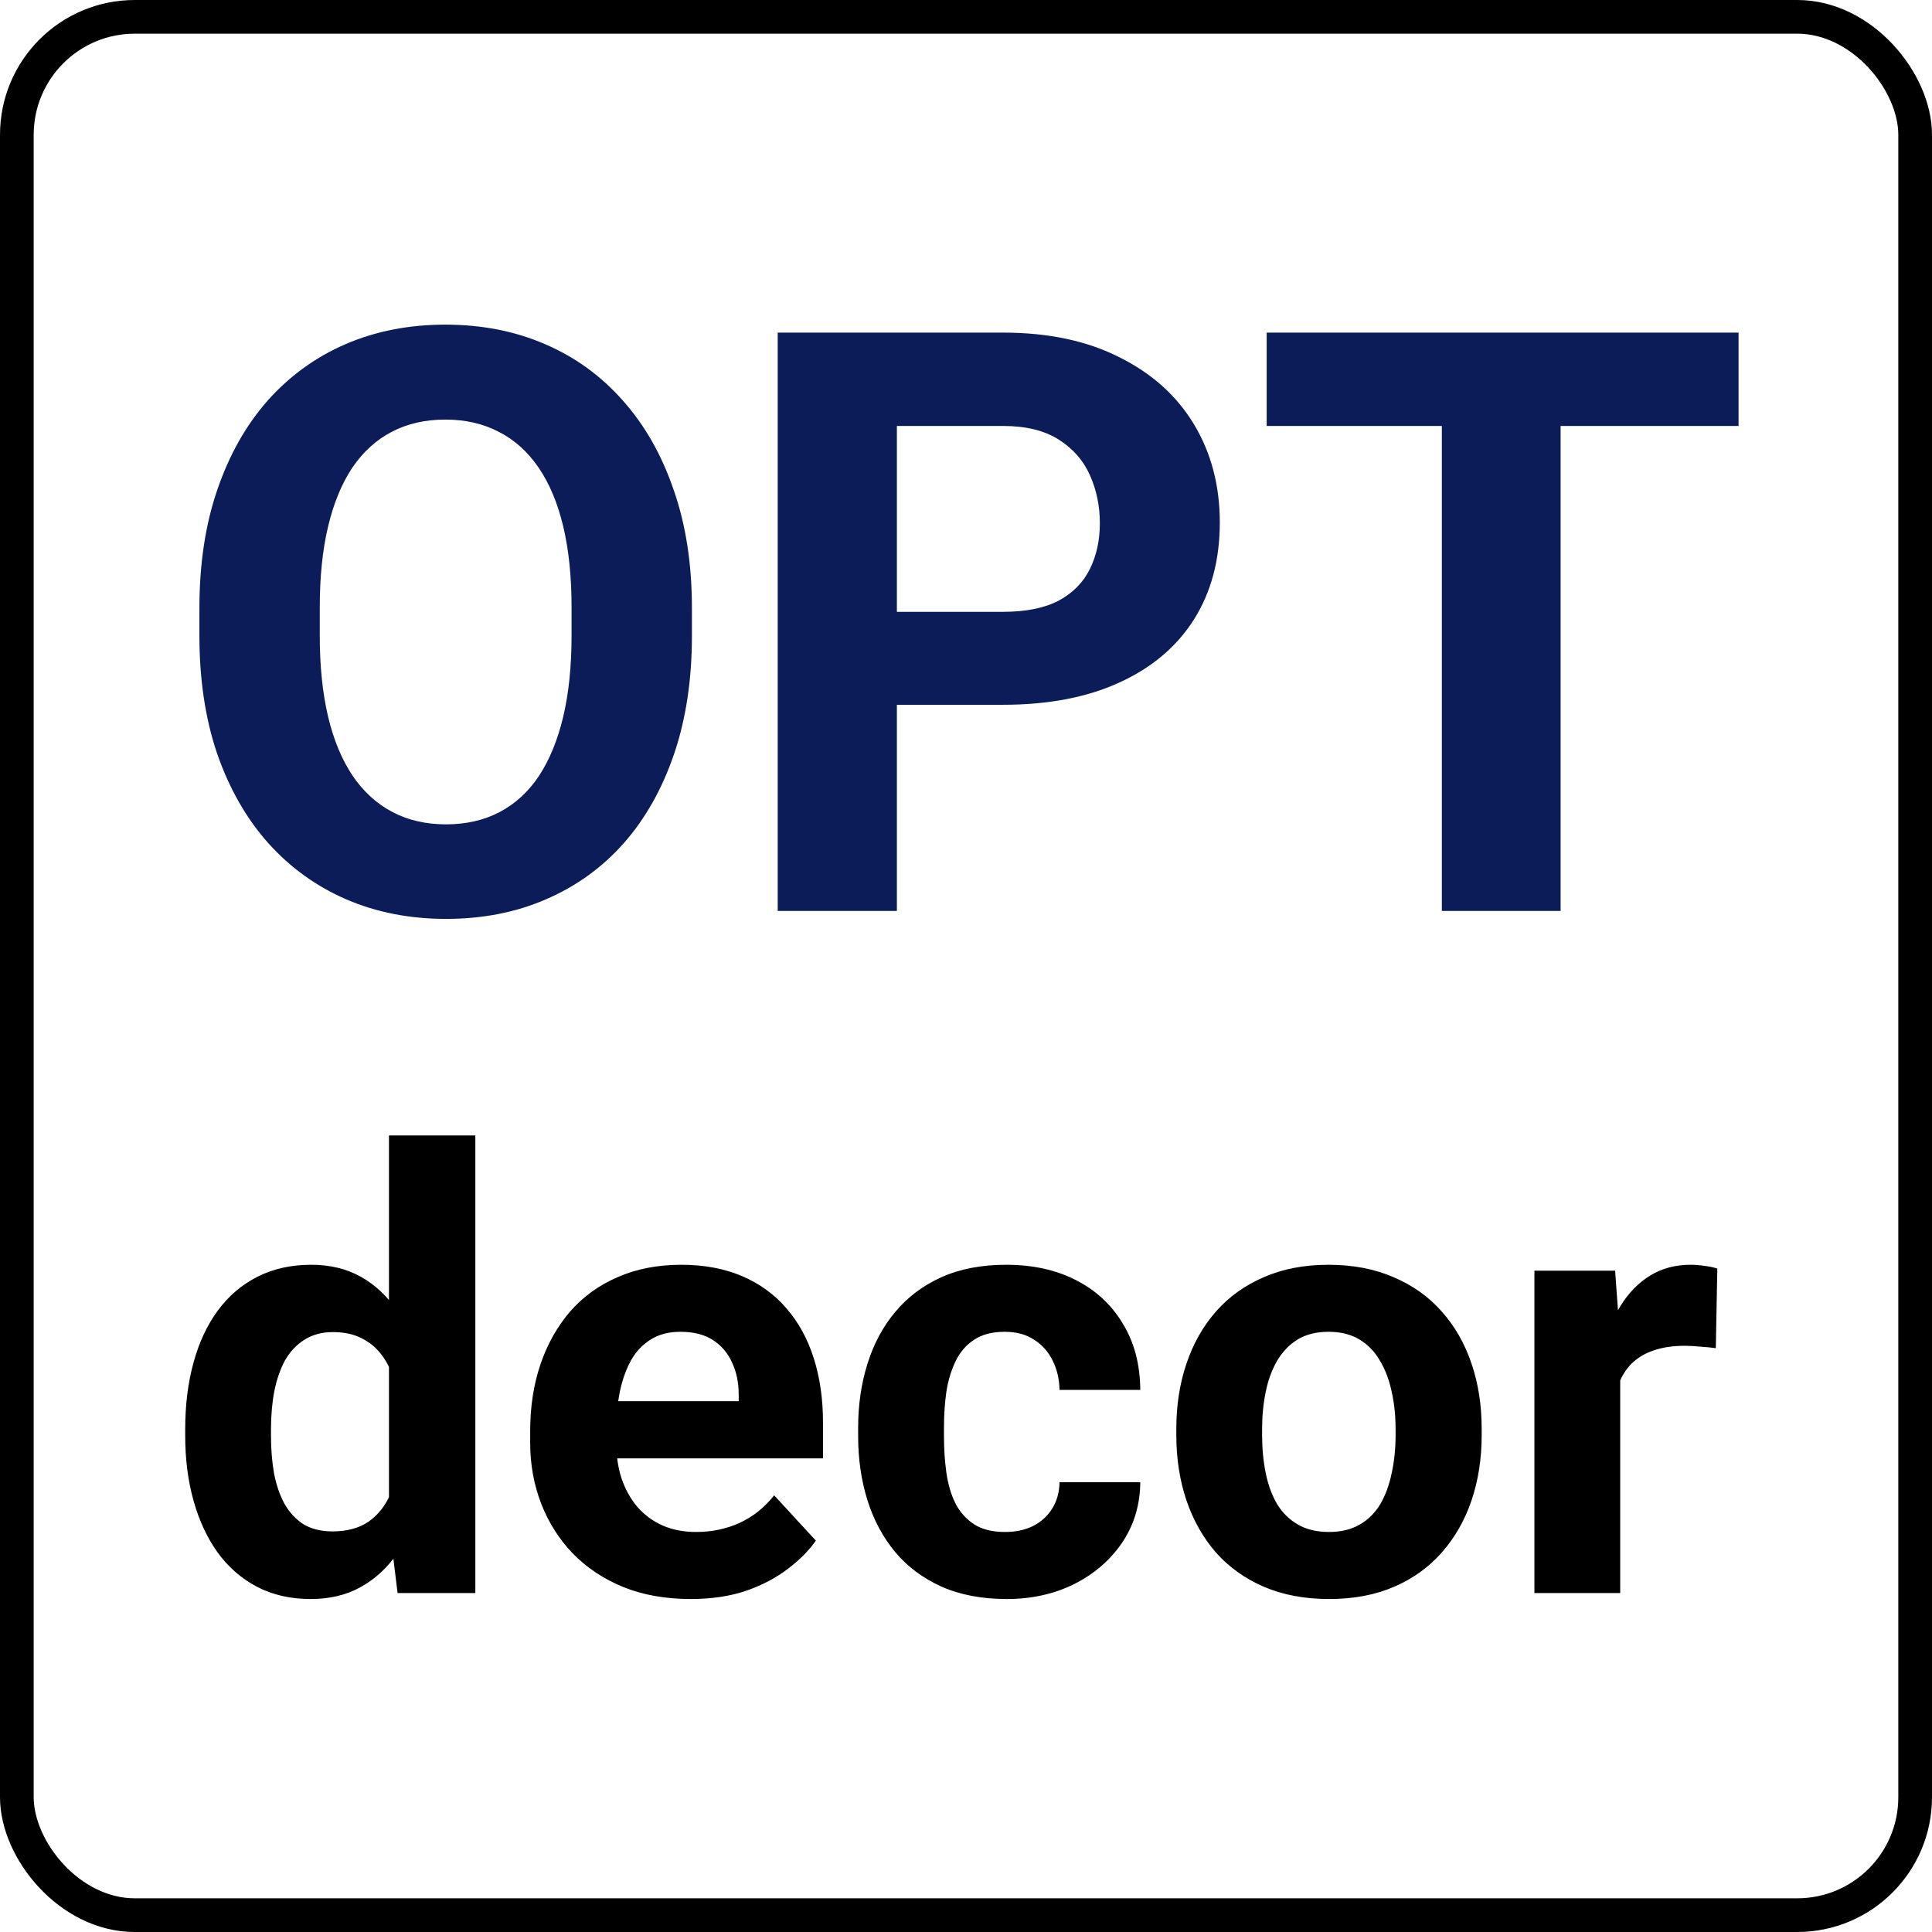
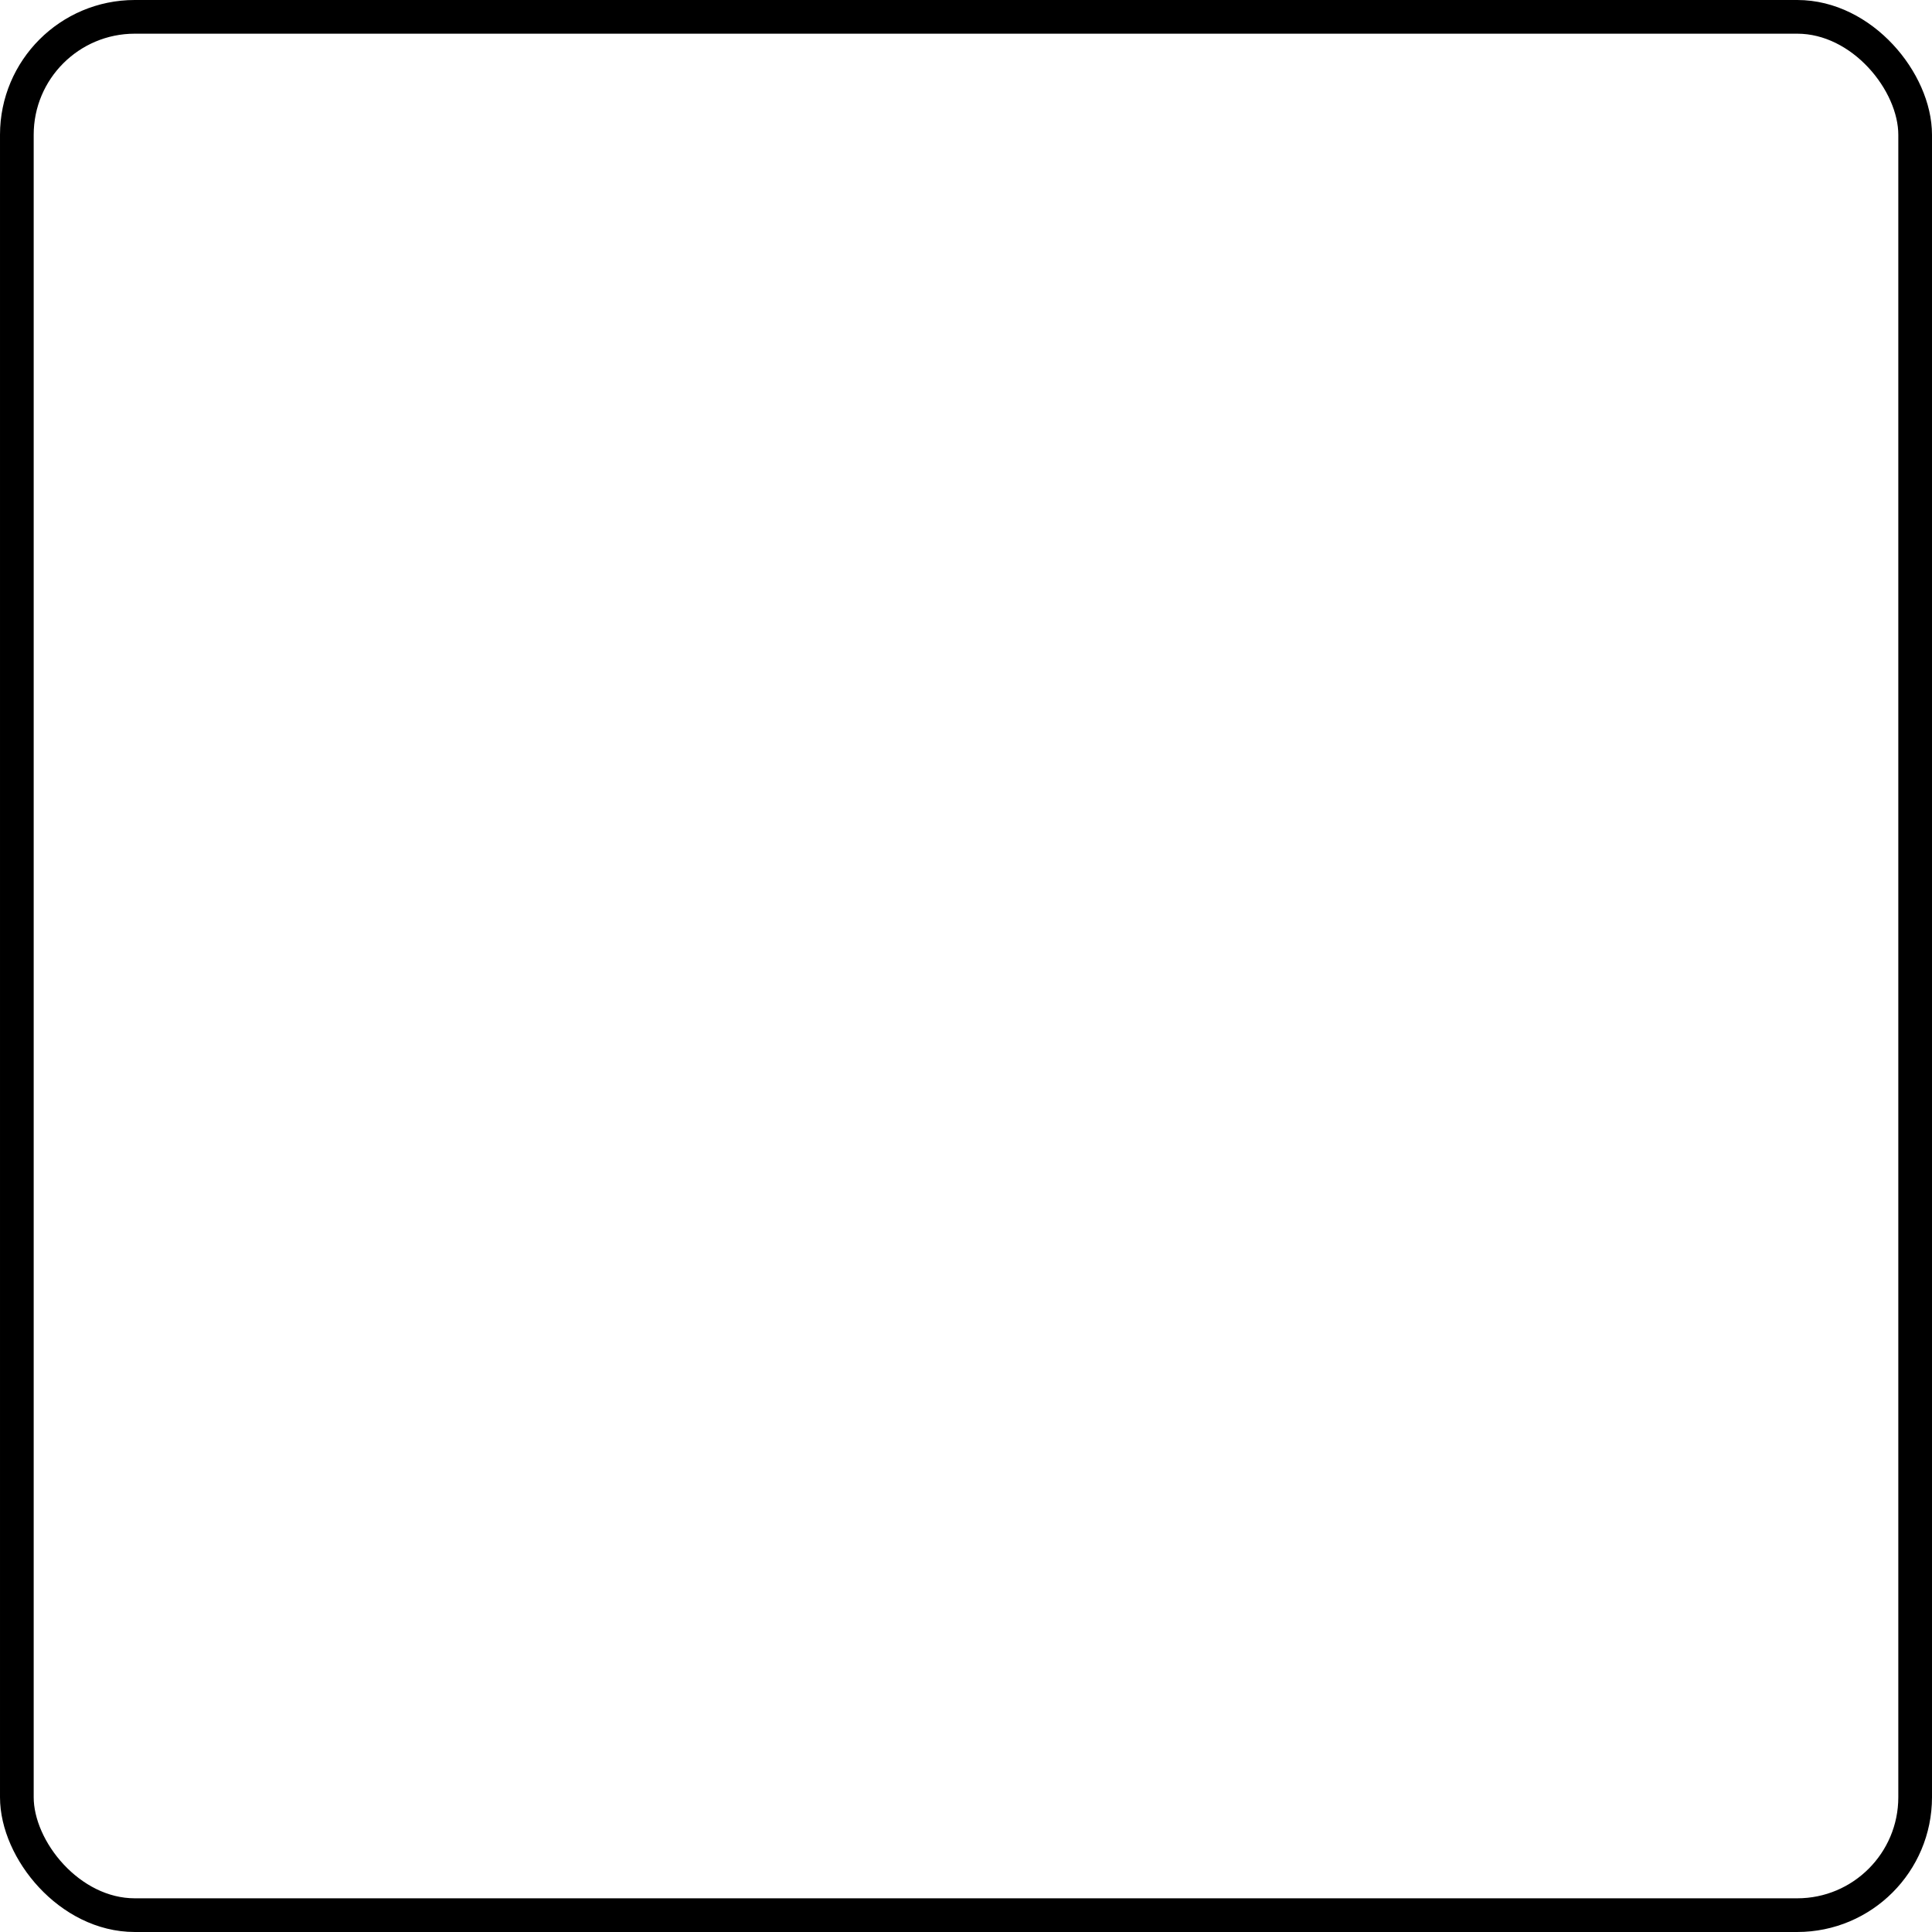
<svg xmlns="http://www.w3.org/2000/svg" width="57" height="57" viewBox="0 0 57 57" fill="none">
  <rect x="0.497" y="0.497" width="56.006" height="56.006" rx="3.479" stroke="black" stroke-width="0.994" />
-   <path d="M20.414 17.946V18.754C20.414 20.051 20.238 21.215 19.887 22.246C19.535 23.278 19.039 24.157 18.398 24.883C17.758 25.602 16.992 26.153 16.102 26.535C15.219 26.918 14.238 27.11 13.16 27.11C12.09 27.11 11.109 26.918 10.219 26.535C9.336 26.153 8.57 25.602 7.922 24.883C7.273 24.157 6.77 23.278 6.41 22.246C6.059 21.215 5.883 20.051 5.883 18.754V17.946C5.883 16.641 6.059 15.477 6.41 14.453C6.762 13.422 7.258 12.543 7.898 11.817C8.547 11.09 9.312 10.535 10.195 10.153C11.086 9.77 12.066 9.578 13.137 9.578C14.215 9.578 15.195 9.77 16.078 10.153C16.969 10.535 17.734 11.09 18.375 11.817C19.023 12.543 19.523 13.422 19.875 14.453C20.234 15.477 20.414 16.641 20.414 17.946ZM16.863 18.754V17.922C16.863 17.016 16.781 16.219 16.617 15.531C16.453 14.844 16.211 14.266 15.891 13.797C15.57 13.328 15.18 12.977 14.719 12.742C14.258 12.5 13.73 12.379 13.137 12.379C12.543 12.379 12.016 12.5 11.555 12.742C11.102 12.977 10.715 13.328 10.395 13.797C10.082 14.266 9.844 14.844 9.68 15.531C9.516 16.219 9.434 17.016 9.434 17.922V18.754C9.434 19.653 9.516 20.45 9.68 21.145C9.844 21.832 10.086 22.414 10.406 22.891C10.727 23.36 11.117 23.715 11.578 23.957C12.039 24.2 12.566 24.321 13.16 24.321C13.754 24.321 14.281 24.2 14.742 23.957C15.203 23.715 15.59 23.36 15.902 22.891C16.215 22.414 16.453 21.832 16.617 21.145C16.781 20.45 16.863 19.653 16.863 18.754ZM29.59 20.793H25.242V18.051H29.59C30.262 18.051 30.809 17.942 31.23 17.723C31.652 17.496 31.961 17.184 32.156 16.785C32.352 16.387 32.449 15.938 32.449 15.438C32.449 14.93 32.352 14.457 32.156 14.02C31.961 13.582 31.652 13.231 31.23 12.965C30.809 12.7 30.262 12.567 29.59 12.567H26.461V26.875H22.945V9.813H29.59C30.926 9.813 32.07 10.055 33.023 10.539C33.984 11.016 34.719 11.676 35.227 12.52C35.734 13.364 35.988 14.328 35.988 15.414C35.988 16.516 35.734 17.469 35.227 18.274C34.719 19.078 33.984 19.7 33.023 20.137C32.07 20.575 30.926 20.793 29.59 20.793ZM46.043 9.813V26.875H42.539V9.813H46.043ZM51.293 9.813V12.567H37.371V9.813H51.293Z" fill="#0B1C59" />
-   <path d="M11.476 44.926V33.5H14.024V47H11.73L11.476 44.926ZM5.464 42.359V42.175C5.464 41.448 5.546 40.789 5.71 40.197C5.874 39.6 6.114 39.087 6.431 38.659C6.747 38.231 7.137 37.9 7.6 37.666C8.062 37.432 8.59 37.315 9.182 37.315C9.738 37.315 10.225 37.432 10.641 37.666C11.062 37.9 11.42 38.234 11.713 38.668C12.012 39.096 12.252 39.602 12.434 40.188C12.615 40.769 12.747 41.404 12.829 42.096V42.5C12.747 43.162 12.615 43.777 12.434 44.346C12.252 44.914 12.012 45.412 11.713 45.84C11.42 46.262 11.062 46.59 10.641 46.824C10.219 47.059 9.727 47.176 9.164 47.176C8.572 47.176 8.045 47.056 7.582 46.815C7.125 46.575 6.738 46.238 6.422 45.805C6.111 45.371 5.874 44.861 5.71 44.275C5.546 43.69 5.464 43.051 5.464 42.359ZM7.995 42.175V42.359C7.995 42.752 8.024 43.118 8.083 43.458C8.147 43.798 8.25 44.1 8.391 44.363C8.537 44.621 8.725 44.823 8.953 44.97C9.188 45.11 9.472 45.181 9.806 45.181C10.239 45.181 10.597 45.084 10.878 44.891C11.159 44.691 11.373 44.419 11.52 44.073C11.672 43.727 11.76 43.329 11.783 42.878V41.727C11.766 41.357 11.713 41.026 11.625 40.733C11.543 40.435 11.42 40.18 11.256 39.969C11.098 39.758 10.898 39.594 10.658 39.477C10.424 39.359 10.146 39.301 9.823 39.301C9.495 39.301 9.214 39.377 8.979 39.529C8.745 39.676 8.555 39.878 8.408 40.136C8.268 40.394 8.162 40.698 8.092 41.05C8.027 41.395 7.995 41.77 7.995 42.175ZM20.379 47.176C19.641 47.176 18.979 47.059 18.393 46.824C17.807 46.584 17.309 46.253 16.898 45.831C16.494 45.409 16.184 44.92 15.967 44.363C15.75 43.801 15.642 43.203 15.642 42.57V42.219C15.642 41.498 15.744 40.839 15.949 40.241C16.154 39.644 16.447 39.125 16.828 38.685C17.215 38.246 17.684 37.909 18.234 37.675C18.785 37.435 19.406 37.315 20.098 37.315C20.771 37.315 21.369 37.426 21.891 37.648C22.412 37.871 22.849 38.188 23.2 38.598C23.558 39.008 23.827 39.5 24.009 40.074C24.19 40.643 24.281 41.275 24.281 41.973V43.027H16.723V41.34H21.794V41.147C21.794 40.795 21.73 40.481 21.601 40.206C21.477 39.925 21.29 39.702 21.038 39.538C20.786 39.374 20.464 39.292 20.071 39.292C19.737 39.292 19.45 39.365 19.21 39.512C18.97 39.658 18.773 39.863 18.621 40.127C18.475 40.391 18.363 40.701 18.287 41.059C18.217 41.41 18.182 41.797 18.182 42.219V42.57C18.182 42.951 18.234 43.303 18.34 43.625C18.451 43.947 18.606 44.226 18.806 44.46C19.011 44.694 19.257 44.876 19.544 45.005C19.837 45.134 20.168 45.198 20.537 45.198C20.994 45.198 21.419 45.11 21.811 44.935C22.21 44.753 22.553 44.48 22.84 44.117L24.07 45.453C23.871 45.74 23.599 46.016 23.253 46.279C22.913 46.543 22.503 46.76 22.023 46.93C21.542 47.094 20.994 47.176 20.379 47.176ZM29.651 45.198C29.962 45.198 30.237 45.14 30.477 45.023C30.718 44.899 30.905 44.73 31.04 44.513C31.181 44.29 31.254 44.029 31.26 43.73H33.642C33.636 44.398 33.457 44.993 33.105 45.515C32.754 46.03 32.282 46.438 31.69 46.736C31.099 47.029 30.436 47.176 29.704 47.176C28.966 47.176 28.321 47.053 27.77 46.807C27.226 46.56 26.771 46.221 26.408 45.787C26.045 45.348 25.773 44.838 25.591 44.258C25.409 43.672 25.318 43.045 25.318 42.377V42.122C25.318 41.448 25.409 40.821 25.591 40.241C25.773 39.655 26.045 39.145 26.408 38.712C26.771 38.273 27.226 37.93 27.77 37.684C28.315 37.438 28.954 37.315 29.686 37.315C30.466 37.315 31.148 37.464 31.734 37.763C32.326 38.062 32.789 38.489 33.123 39.046C33.463 39.597 33.636 40.25 33.642 41.006H31.26C31.254 40.69 31.186 40.402 31.058 40.145C30.935 39.887 30.753 39.682 30.513 39.529C30.278 39.371 29.988 39.292 29.643 39.292C29.273 39.292 28.972 39.371 28.737 39.529C28.503 39.682 28.321 39.893 28.192 40.162C28.064 40.426 27.973 40.727 27.92 41.067C27.873 41.401 27.85 41.753 27.85 42.122V42.377C27.85 42.746 27.873 43.101 27.92 43.44C27.967 43.78 28.055 44.082 28.184 44.346C28.318 44.609 28.503 44.817 28.737 44.97C28.972 45.122 29.276 45.198 29.651 45.198ZM34.705 42.342V42.157C34.705 41.46 34.805 40.818 35.004 40.232C35.203 39.641 35.493 39.128 35.874 38.694C36.255 38.261 36.724 37.924 37.28 37.684C37.837 37.438 38.476 37.315 39.196 37.315C39.917 37.315 40.559 37.438 41.121 37.684C41.684 37.924 42.155 38.261 42.536 38.694C42.923 39.128 43.216 39.641 43.415 40.232C43.614 40.818 43.714 41.46 43.714 42.157V42.342C43.714 43.033 43.614 43.675 43.415 44.267C43.216 44.852 42.923 45.365 42.536 45.805C42.155 46.238 41.687 46.575 41.13 46.815C40.573 47.056 39.935 47.176 39.214 47.176C38.493 47.176 37.852 47.056 37.289 46.815C36.732 46.575 36.261 46.238 35.874 45.805C35.493 45.365 35.203 44.852 35.004 44.267C34.805 43.675 34.705 43.033 34.705 42.342ZM37.236 42.157V42.342C37.236 42.74 37.272 43.112 37.342 43.458C37.412 43.804 37.523 44.108 37.676 44.372C37.834 44.63 38.039 44.832 38.291 44.978C38.543 45.125 38.851 45.198 39.214 45.198C39.565 45.198 39.867 45.125 40.119 44.978C40.371 44.832 40.573 44.63 40.726 44.372C40.878 44.108 40.989 43.804 41.06 43.458C41.136 43.112 41.174 42.74 41.174 42.342V42.157C41.174 41.77 41.136 41.407 41.06 41.067C40.989 40.722 40.875 40.417 40.717 40.153C40.565 39.884 40.362 39.673 40.11 39.52C39.858 39.368 39.554 39.292 39.196 39.292C38.839 39.292 38.534 39.368 38.282 39.52C38.036 39.673 37.834 39.884 37.676 40.153C37.523 40.417 37.412 40.722 37.342 41.067C37.272 41.407 37.236 41.77 37.236 42.157ZM47.801 39.565V47H45.27V37.49H47.651L47.801 39.565ZM50.666 37.429L50.622 39.775C50.499 39.758 50.35 39.743 50.174 39.731C50.004 39.714 49.849 39.705 49.708 39.705C49.351 39.705 49.04 39.752 48.776 39.846C48.519 39.934 48.302 40.065 48.126 40.241C47.956 40.417 47.827 40.631 47.739 40.883C47.657 41.135 47.61 41.422 47.599 41.744L47.089 41.586C47.089 40.971 47.15 40.405 47.273 39.89C47.397 39.368 47.575 38.914 47.81 38.527C48.05 38.141 48.343 37.842 48.688 37.631C49.034 37.42 49.43 37.315 49.875 37.315C50.016 37.315 50.159 37.326 50.306 37.35C50.452 37.367 50.572 37.394 50.666 37.429Z" fill="black" />
</svg>